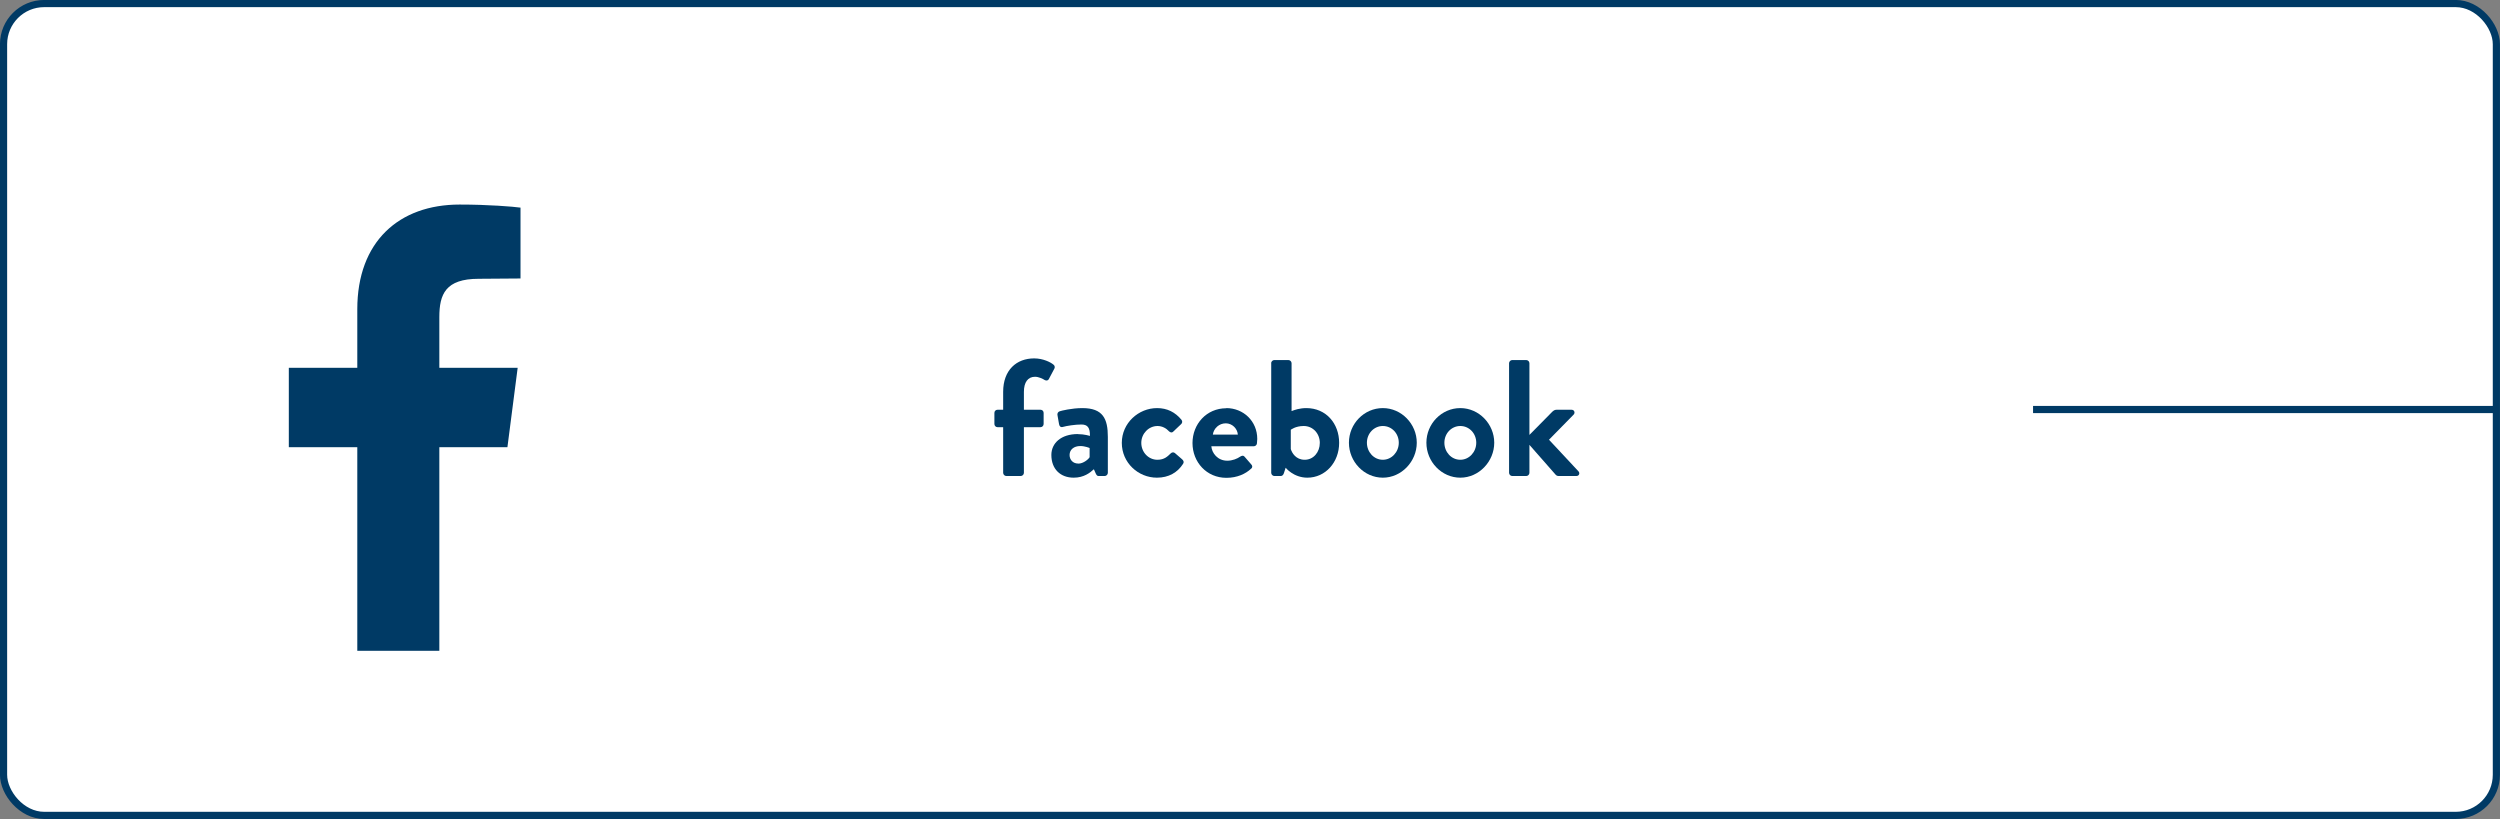
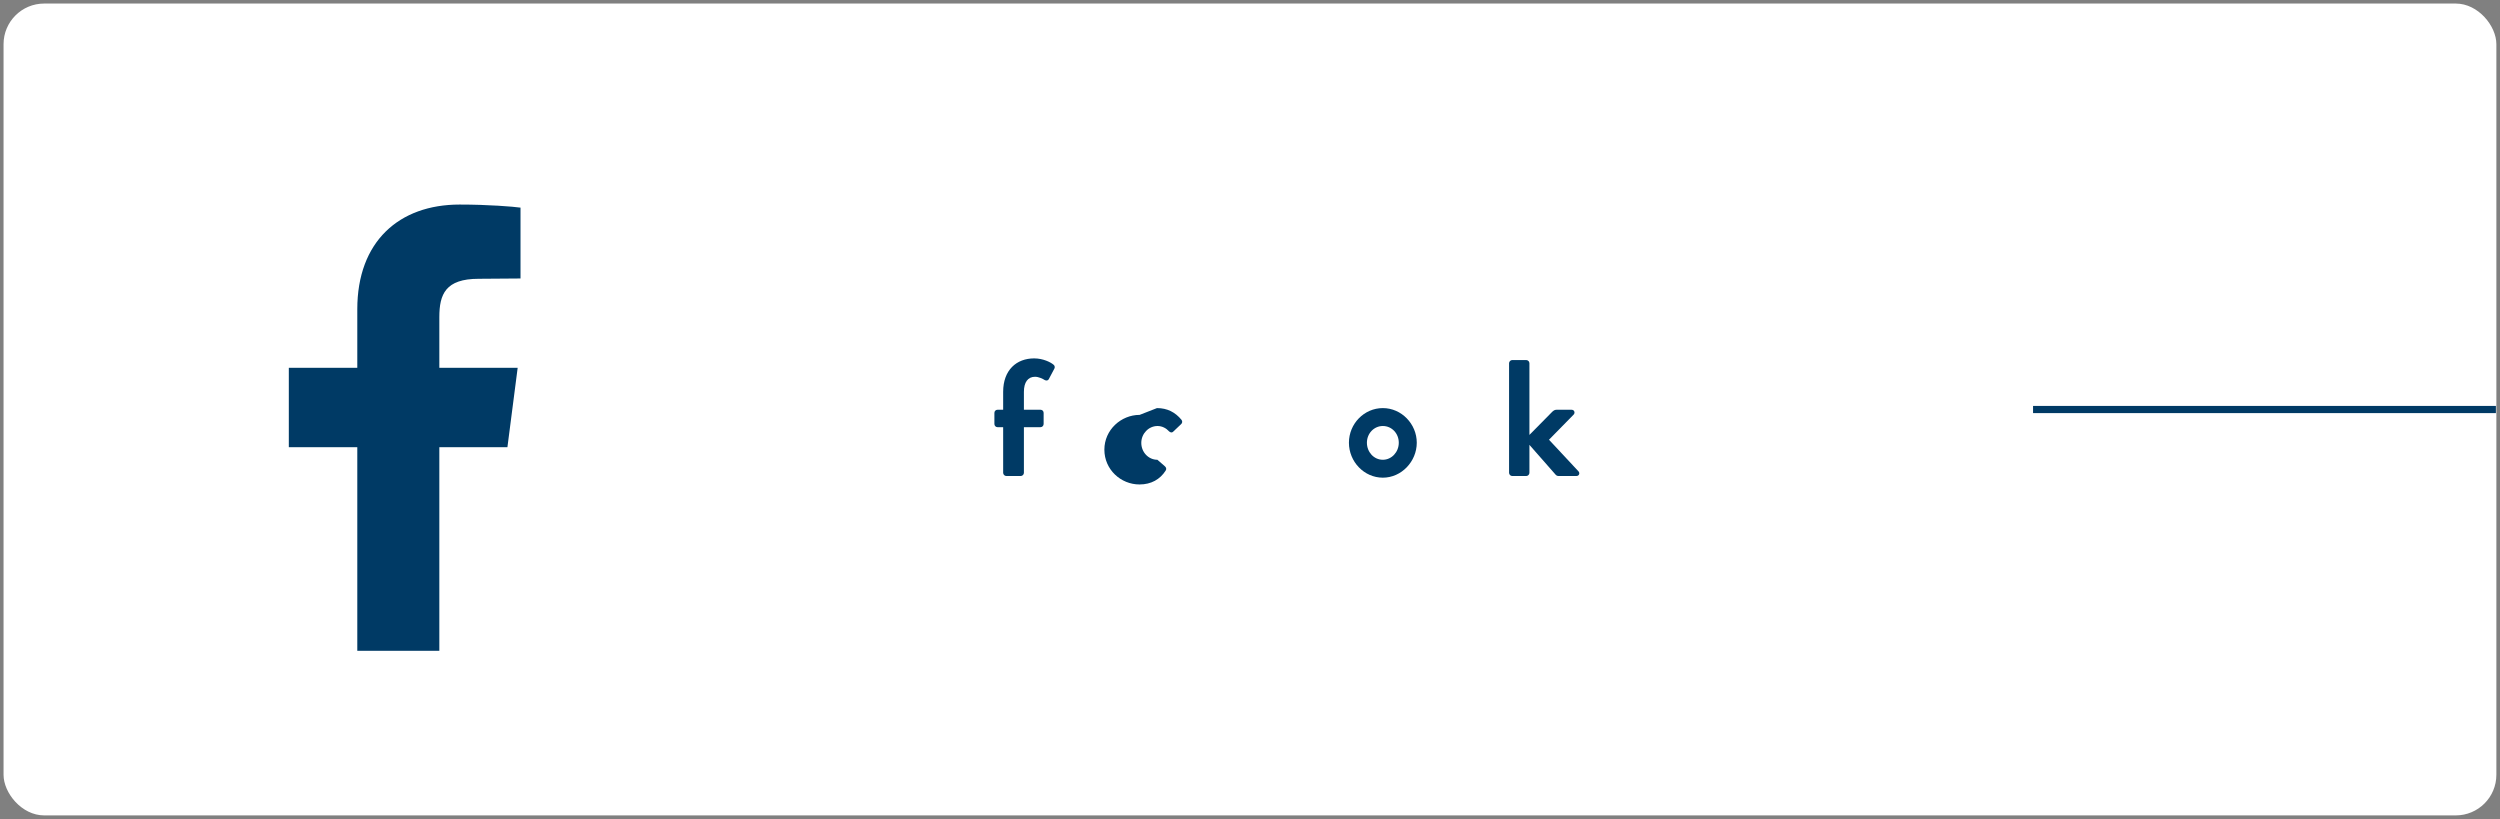
<svg xmlns="http://www.w3.org/2000/svg" id="_レイヤー_2" data-name="レイヤー 2" viewBox="0 0 316.9 103.82">
  <rect x="0" y="0" width="316.9" height="103.82" fill="#808080" stroke="none" />
  <defs>
    <style>
      .cls-1 {
        fill: none;
        stroke: #003a65;
        stroke-miterlimit: 10;
        stroke-width: .91px;
      }

      .cls-2, .cls-3 {
        fill: #003a65;
      }

      .cls-4 {
        fill: #fff;
      }

      .cls-3 {
        fill-rule: evenodd;
      }
    </style>
  </defs>
  <g id="_レイヤー_1-2" data-name="レイヤー 1">
    <rect class="cls-4" x=".45" y=".45" width="315.99" height="102.91" rx="5.15" ry="5.15" />
    <g>
      <path class="cls-2" d="M127.16,54.15h-.71c-.23,0-.4-.19-.4-.4v-1.41c0-.23.17-.4.4-.4h.71v-2.27c0-2.77,1.7-4.24,3.93-4.24,1.11,0,2.1.48,2.48.82.13.1.17.34.08.48l-.71,1.34c-.08.17-.32.21-.5.11-.27-.17-.78-.42-1.24-.42-.9,0-1.41.69-1.41,1.91v2.27h2.1c.23,0,.4.17.4.4v1.41c0,.21-.17.4-.4.4h-2.1v5.79c0,.21-.19.4-.4.4h-1.83c-.21,0-.4-.19-.4-.4v-5.79Z" />
-       <path class="cls-2" d="M136.63,55.03c.84,0,1.53.23,1.53.23.02-1.07-.31-1.45-1.09-1.45s-1.87.17-2.35.31c-.29.08-.44-.11-.48-.38l-.19-1.09c-.06-.32.11-.46.29-.52.17-.06,1.51-.4,2.86-.4,2.62,0,3.23,1.36,3.23,3.65v4.56c0,.21-.19.4-.4.4h-.76c-.15,0-.25-.06-.36-.29l-.25-.57c-.48.44-1.26,1.07-2.56,1.07-1.68,0-2.83-1.09-2.83-2.88,0-1.49,1.22-2.65,3.36-2.65ZM136.67,58.77c.67,0,1.32-.57,1.45-.82v-1.16s-.57-.25-1.18-.25c-.82,0-1.36.46-1.36,1.13,0,.63.44,1.09,1.09,1.09Z" />
-       <path class="cls-2" d="M146.66,51.73c1.3,0,2.31.52,3.11,1.49.15.19.1.44-.1.59l-.97.92c-.19.17-.38.06-.52-.06-.34-.38-.86-.67-1.45-.67-1.13,0-2.06.97-2.06,2.14s.9,2.14,2.04,2.14c.9,0,1.3-.44,1.68-.8.15-.15.36-.19.53-.06l.9.78c.21.17.29.38.15.59-.71,1.11-1.83,1.76-3.32,1.76-2.37,0-4.45-1.89-4.45-4.41s2.12-4.41,4.47-4.41Z" />
-       <path class="cls-2" d="M155.44,51.73c2.16,0,3.93,1.64,3.93,3.91,0,.15-.02.42-.04.57-.02.21-.21.36-.4.36h-5.38c.06.86.8,1.83,2.02,1.83.65,0,1.26-.25,1.64-.52.21-.13.4-.17.54,0l.86.99c.15.15.19.38-.02.54-.69.65-1.76,1.16-3.13,1.16-2.52,0-4.3-2-4.3-4.41s1.78-4.41,4.28-4.41ZM156.91,55.09c-.06-.78-.73-1.43-1.53-1.43-.84,0-1.53.63-1.64,1.43h3.17Z" />
-       <path class="cls-2" d="M161.13,46.04c0-.21.19-.4.4-.4h1.79c.21,0,.4.19.4.4v6.07c.38-.15,1.03-.38,1.87-.38,2.5,0,4.16,1.95,4.16,4.41s-1.74,4.41-4.03,4.41c-1.76,0-2.75-1.26-2.75-1.26l-.21.65c-.06.23-.21.4-.4.4h-.82c-.21,0-.4-.19-.4-.4v-13.9ZM165.39,58.28c1.11,0,1.91-.97,1.91-2.14s-.86-2.14-2.04-2.14c-1.05,0-1.64.48-1.64.48v2.44c.15.5.65,1.36,1.76,1.36Z" />
+       <path class="cls-2" d="M146.66,51.73c1.3,0,2.31.52,3.11,1.49.15.19.1.44-.1.59l-.97.92c-.19.17-.38.06-.52-.06-.34-.38-.86-.67-1.45-.67-1.13,0-2.06.97-2.06,2.14s.9,2.14,2.04,2.14l.9.78c.21.17.29.38.15.59-.71,1.11-1.83,1.76-3.32,1.76-2.37,0-4.45-1.89-4.45-4.41s2.12-4.41,4.47-4.41Z" />
      <path class="cls-2" d="M175.29,51.73c2.37,0,4.3,2.02,4.3,4.39s-1.93,4.43-4.3,4.43-4.3-2.02-4.3-4.43,1.93-4.39,4.3-4.39ZM175.29,58.28c1.11,0,2.02-.97,2.02-2.16s-.9-2.12-2.02-2.12-2.02.94-2.02,2.12.88,2.16,2.02,2.16Z" />
-       <path class="cls-2" d="M185.11,51.73c2.37,0,4.3,2.02,4.3,4.39s-1.93,4.43-4.3,4.43-4.3-2.02-4.3-4.43,1.93-4.39,4.3-4.39ZM185.11,58.28c1.11,0,2.02-.97,2.02-2.16s-.9-2.12-2.02-2.12-2.02.94-2.02,2.12.88,2.16,2.02,2.16Z" />
      <path class="cls-2" d="M191.29,46.04c0-.21.19-.4.4-.4h1.78c.21,0,.4.19.4.4v9.09l2.9-2.94c.15-.13.29-.25.53-.25h1.91c.36,0,.48.38.27.61l-3.13,3.19,3.74,4.01c.21.23.08.59-.27.59h-2.27c-.13,0-.29-.08-.36-.17l-3.32-3.78v3.55c0,.21-.19.4-.4.4h-1.78c-.21,0-.4-.19-.4-.4v-13.9Z" />
    </g>
    <path class="cls-3" d="M55.69,82.5v-25.81h8.63l1.3-10.07h-9.93v-6.42c0-2.9.78-4.86,4.99-4.86l5.3-.04v-8.98c-.91-.13-4.08-.39-7.72-.39-7.68,0-12.97,4.69-12.97,13.27v7.42h-8.68v10.07h8.68v25.81h10.41Z" />
-     <rect class="cls-1" x=".45" y=".45" width="315.99" height="102.91" rx="5.15" ry="5.15" />
    <line class="cls-1" x1="316.38" y1="51.91" x2="257.71" y2="51.91" />
  </g>
</svg>